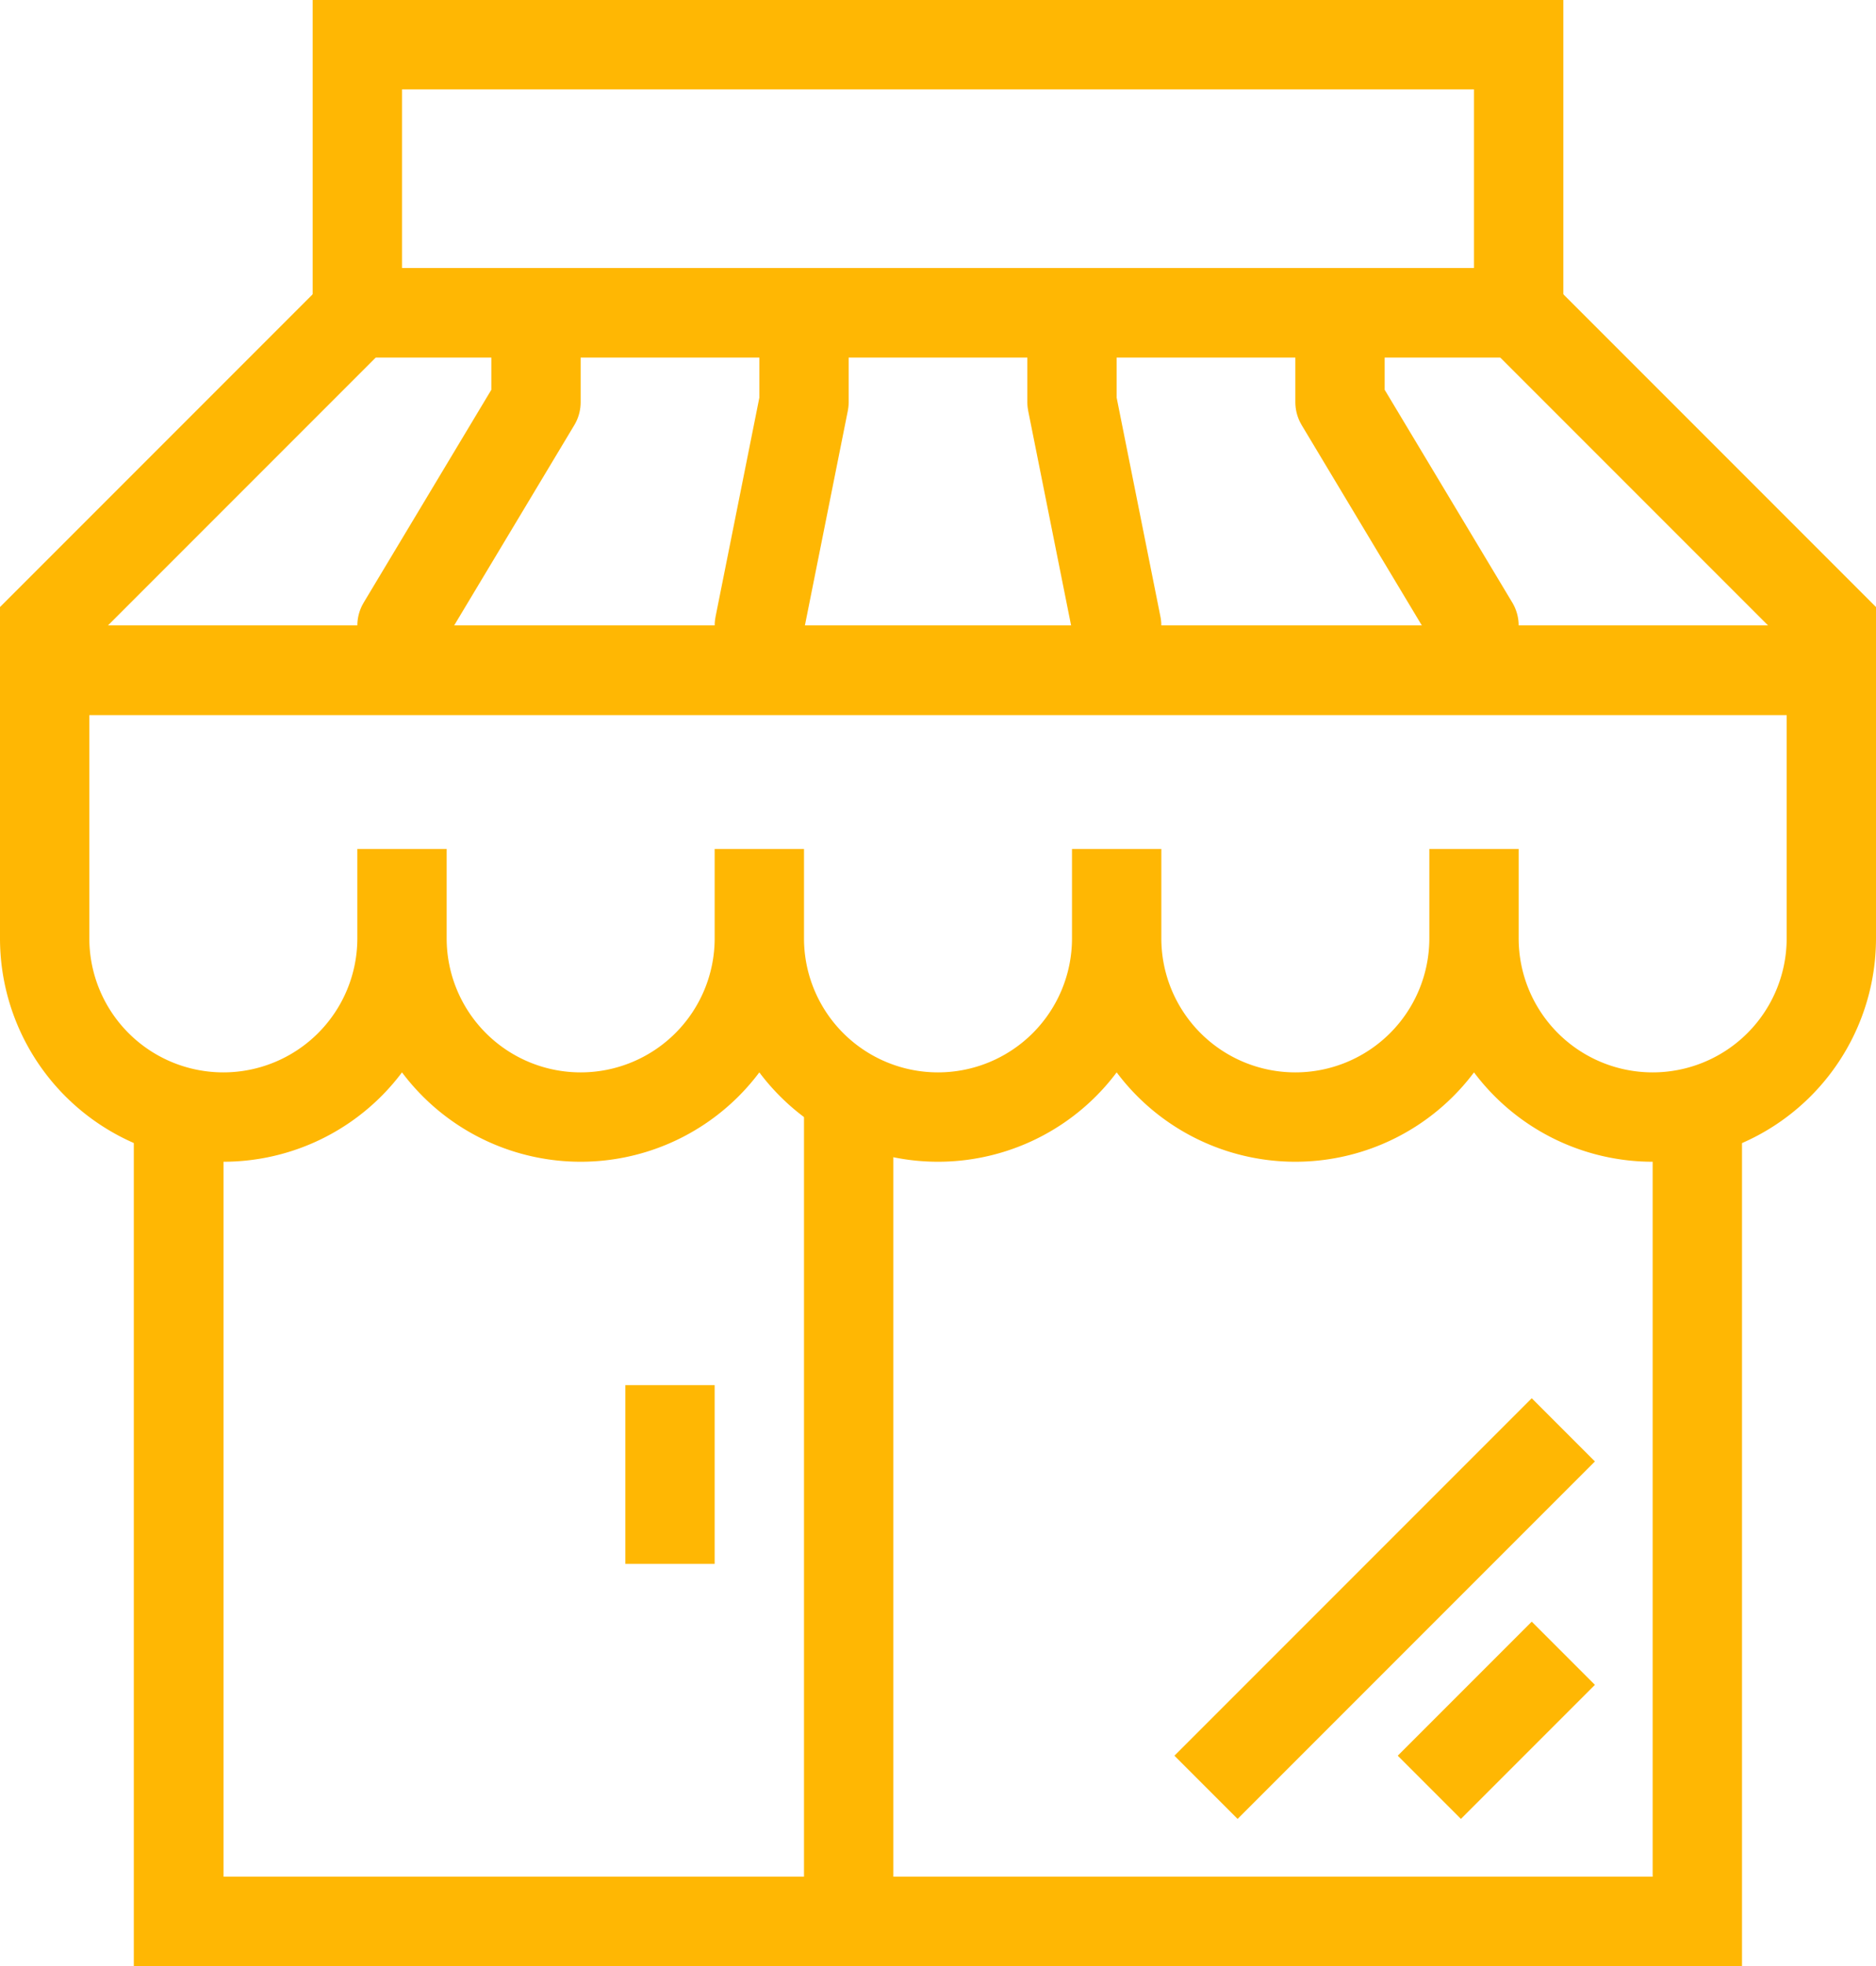
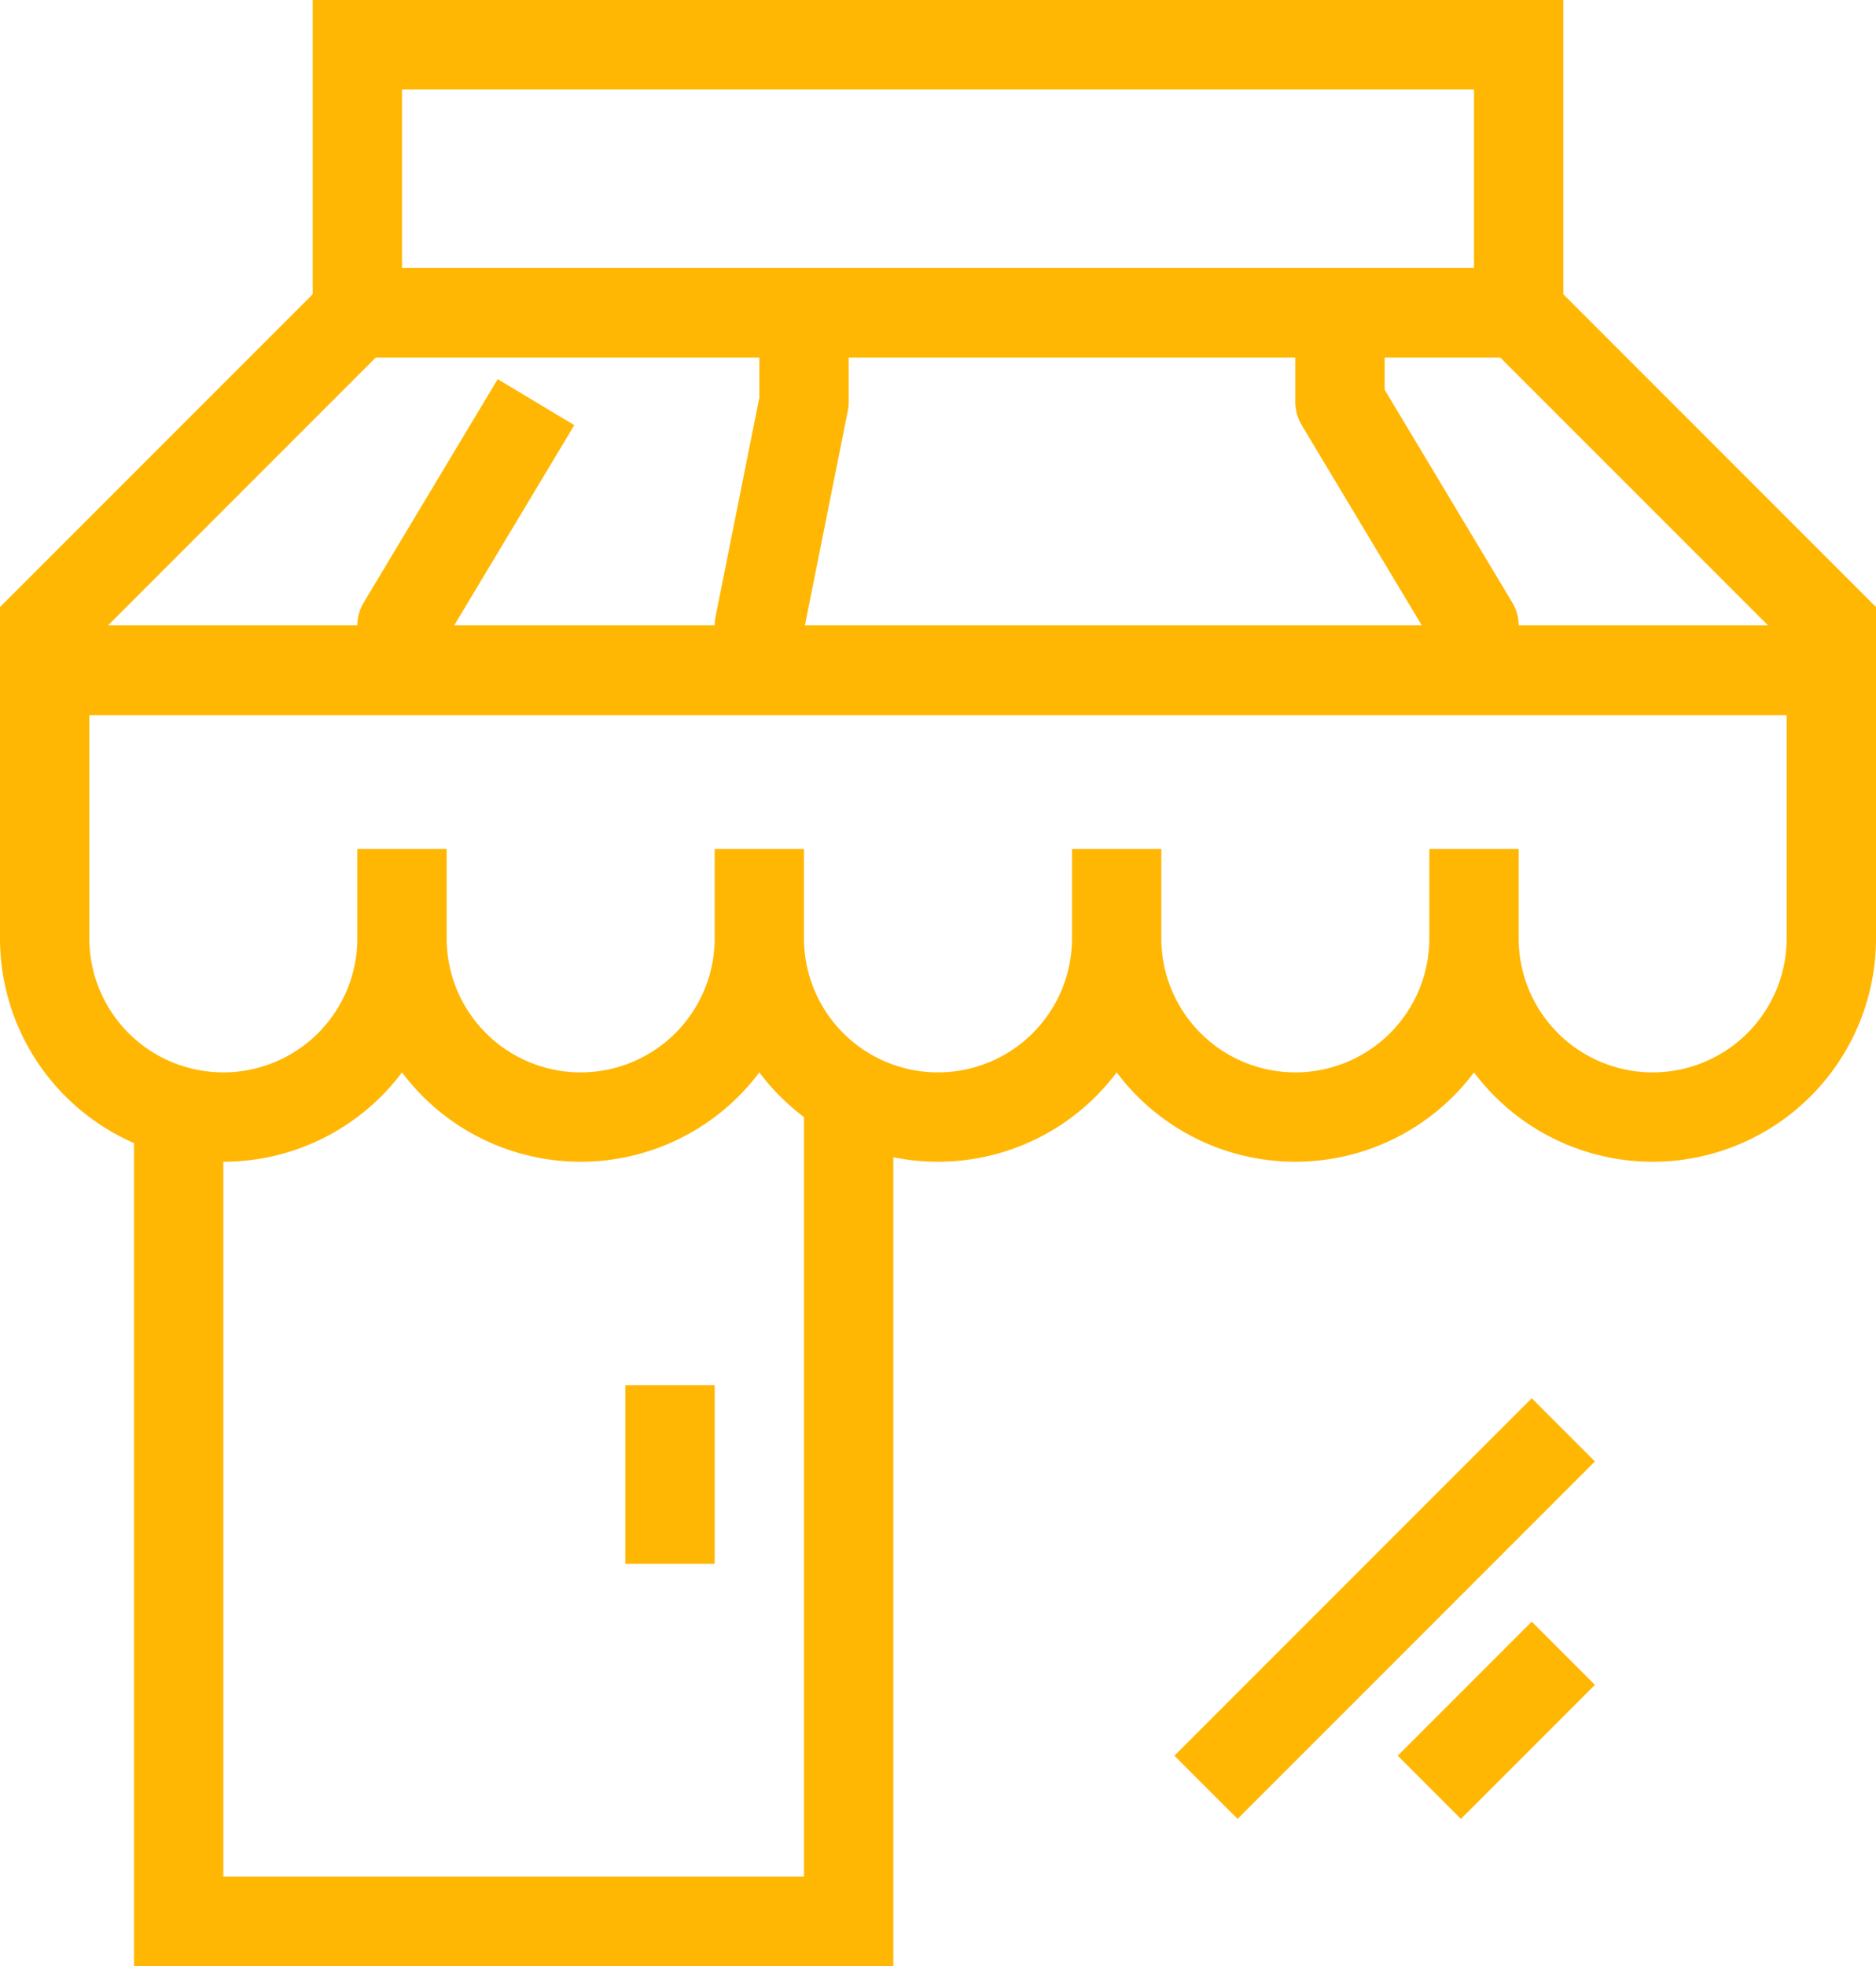
<svg xmlns="http://www.w3.org/2000/svg" id="Group_5212" data-name="Group 5212" width="42" height="44" viewBox="0 0 42 44">
  <defs>
    <clipPath id="clip-path">
      <rect id="Rectangle_27578" data-name="Rectangle 27578" width="42" height="44" fill="none" stroke="#ffb703" stroke-width="1" />
    </clipPath>
  </defs>
  <g id="Group_5211" data-name="Group 5211" clip-path="url(#clip-path)">
    <path id="Path_7233" data-name="Path 7233" d="M1,21a4,4,0,0,0,8,0,4,4,0,0,0,8,0,4,4,0,0,0,8,0,4,4,0,0,0,8,0,4,4,0,0,0,8,0V15H1Z" fill="none" stroke="#ffb703" stroke-miterlimit="10" stroke-width="2" />
    <line id="Line_126" data-name="Line 126" y2="2" transform="translate(9 19)" fill="none" stroke="#ffb703" stroke-miterlimit="10" stroke-width="2" />
    <line id="Line_127" data-name="Line 127" y2="2" transform="translate(17 19)" fill="none" stroke="#ffb703" stroke-miterlimit="10" stroke-width="2" />
    <line id="Line_128" data-name="Line 128" y2="2" transform="translate(25 19)" fill="none" stroke="#ffb703" stroke-miterlimit="10" stroke-width="2" />
    <line id="Line_129" data-name="Line 129" y2="2" transform="translate(33 19)" fill="none" stroke="#ffb703" stroke-miterlimit="10" stroke-width="2" />
-     <path id="Path_7234" data-name="Path 7234" d="M38,25V43H4V25" fill="none" stroke="#ffb703" stroke-miterlimit="10" stroke-width="2" />
    <path id="Path_7235" data-name="Path 7235" d="M19,24V43H4V25" fill="none" stroke="#ffb703" stroke-miterlimit="10" stroke-width="2" />
    <line id="Line_130" data-name="Line 130" y2="4" transform="translate(15 31)" fill="none" stroke="#ffb703" stroke-miterlimit="10" stroke-width="2" />
    <line id="Line_131" data-name="Line 131" x1="8" y2="8" transform="translate(27 32)" fill="none" stroke="#ffb703" stroke-miterlimit="10" stroke-width="2" />
    <line id="Line_132" data-name="Line 132" x1="3" y2="3" transform="translate(32 37)" fill="none" stroke="#ffb703" stroke-miterlimit="10" stroke-width="2" />
    <path id="Path_7236" data-name="Path 7236" d="M34,7H8L1,14v1H41V14Z" fill="none" stroke="#ffb703" stroke-miterlimit="10" stroke-width="2" />
    <rect id="Rectangle_27577" data-name="Rectangle 27577" width="26" height="6" transform="translate(8 1)" fill="none" stroke="#ffb703" stroke-miterlimit="10" stroke-width="2" />
-     <path id="Path_7237" data-name="Path 7237" d="M9,15V14l3-5V7" fill="none" stroke="#ffb703" stroke-linejoin="round" stroke-width="2" />
+     <path id="Path_7237" data-name="Path 7237" d="M9,15V14l3-5" fill="none" stroke="#ffb703" stroke-linejoin="round" stroke-width="2" />
    <path id="Path_7238" data-name="Path 7238" d="M33,15V14L30,9V7" fill="none" stroke="#ffb703" stroke-linejoin="round" stroke-width="2" />
    <path id="Path_7239" data-name="Path 7239" d="M17,15V14l1-5V7" fill="none" stroke="#ffb703" stroke-linejoin="round" stroke-width="2" />
-     <path id="Path_7240" data-name="Path 7240" d="M25,15V14L24,9V7" fill="none" stroke="#ffb703" stroke-linejoin="round" stroke-width="2" />
  </g>
</svg>